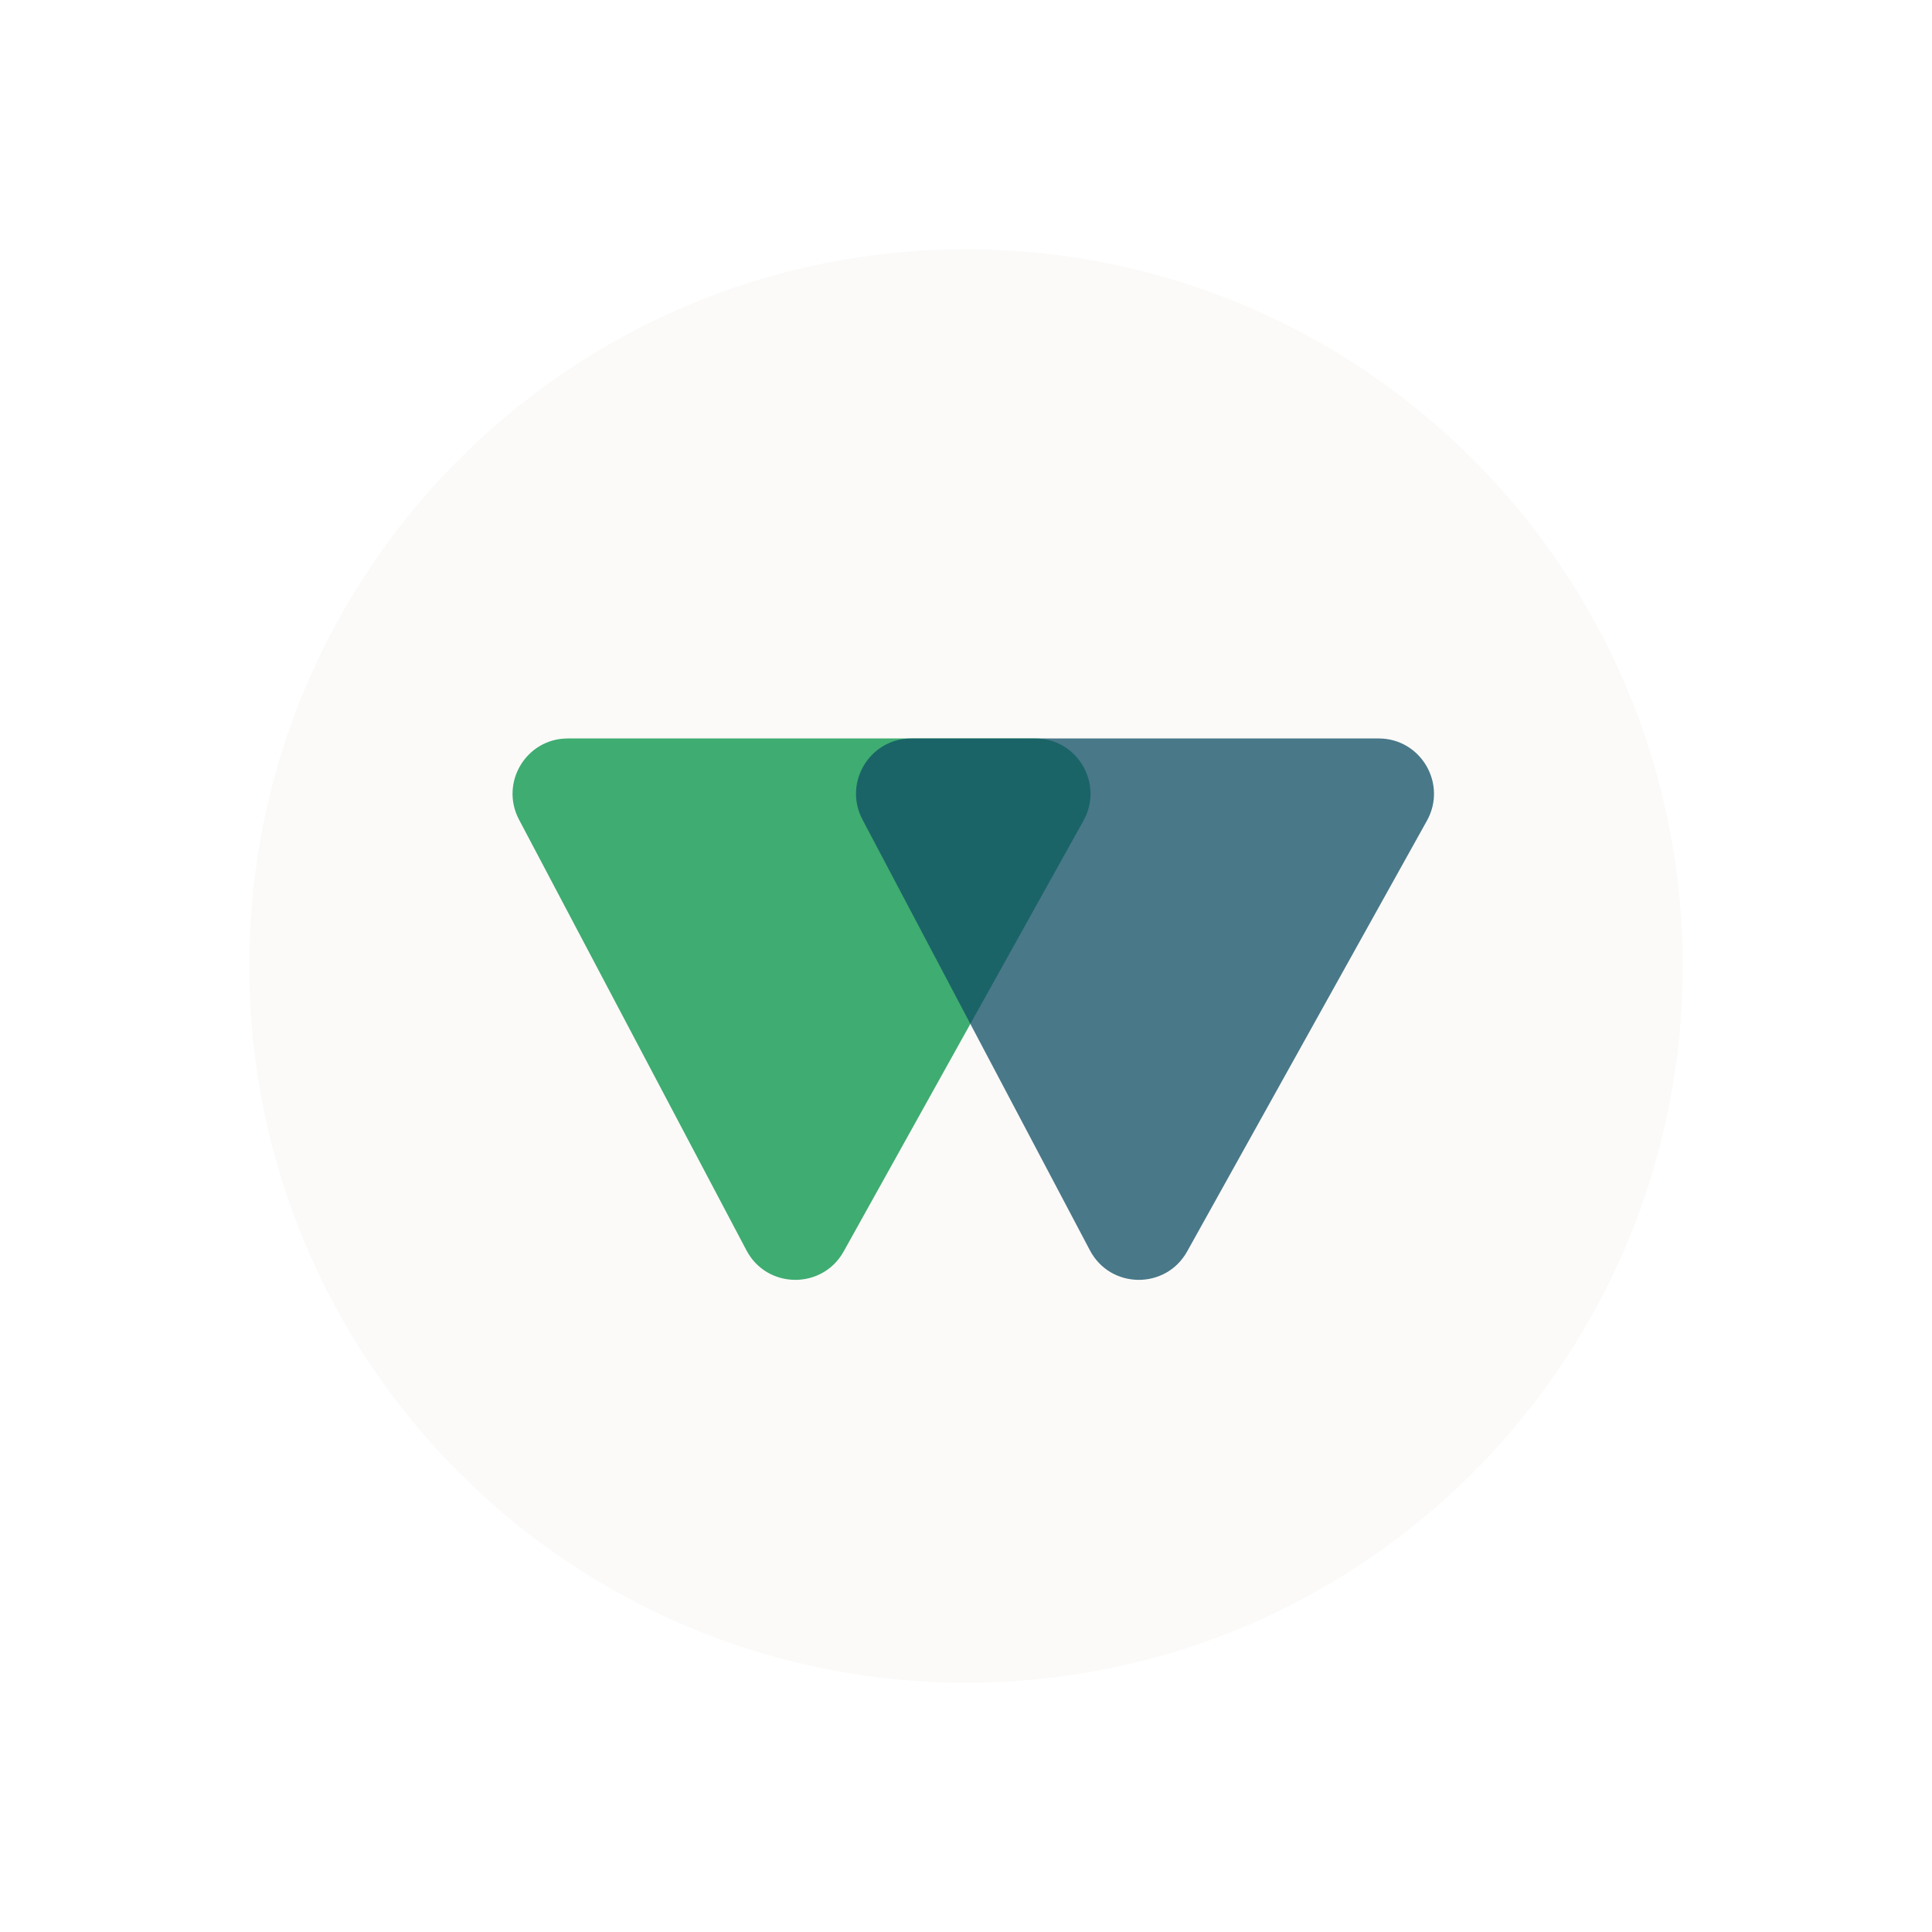
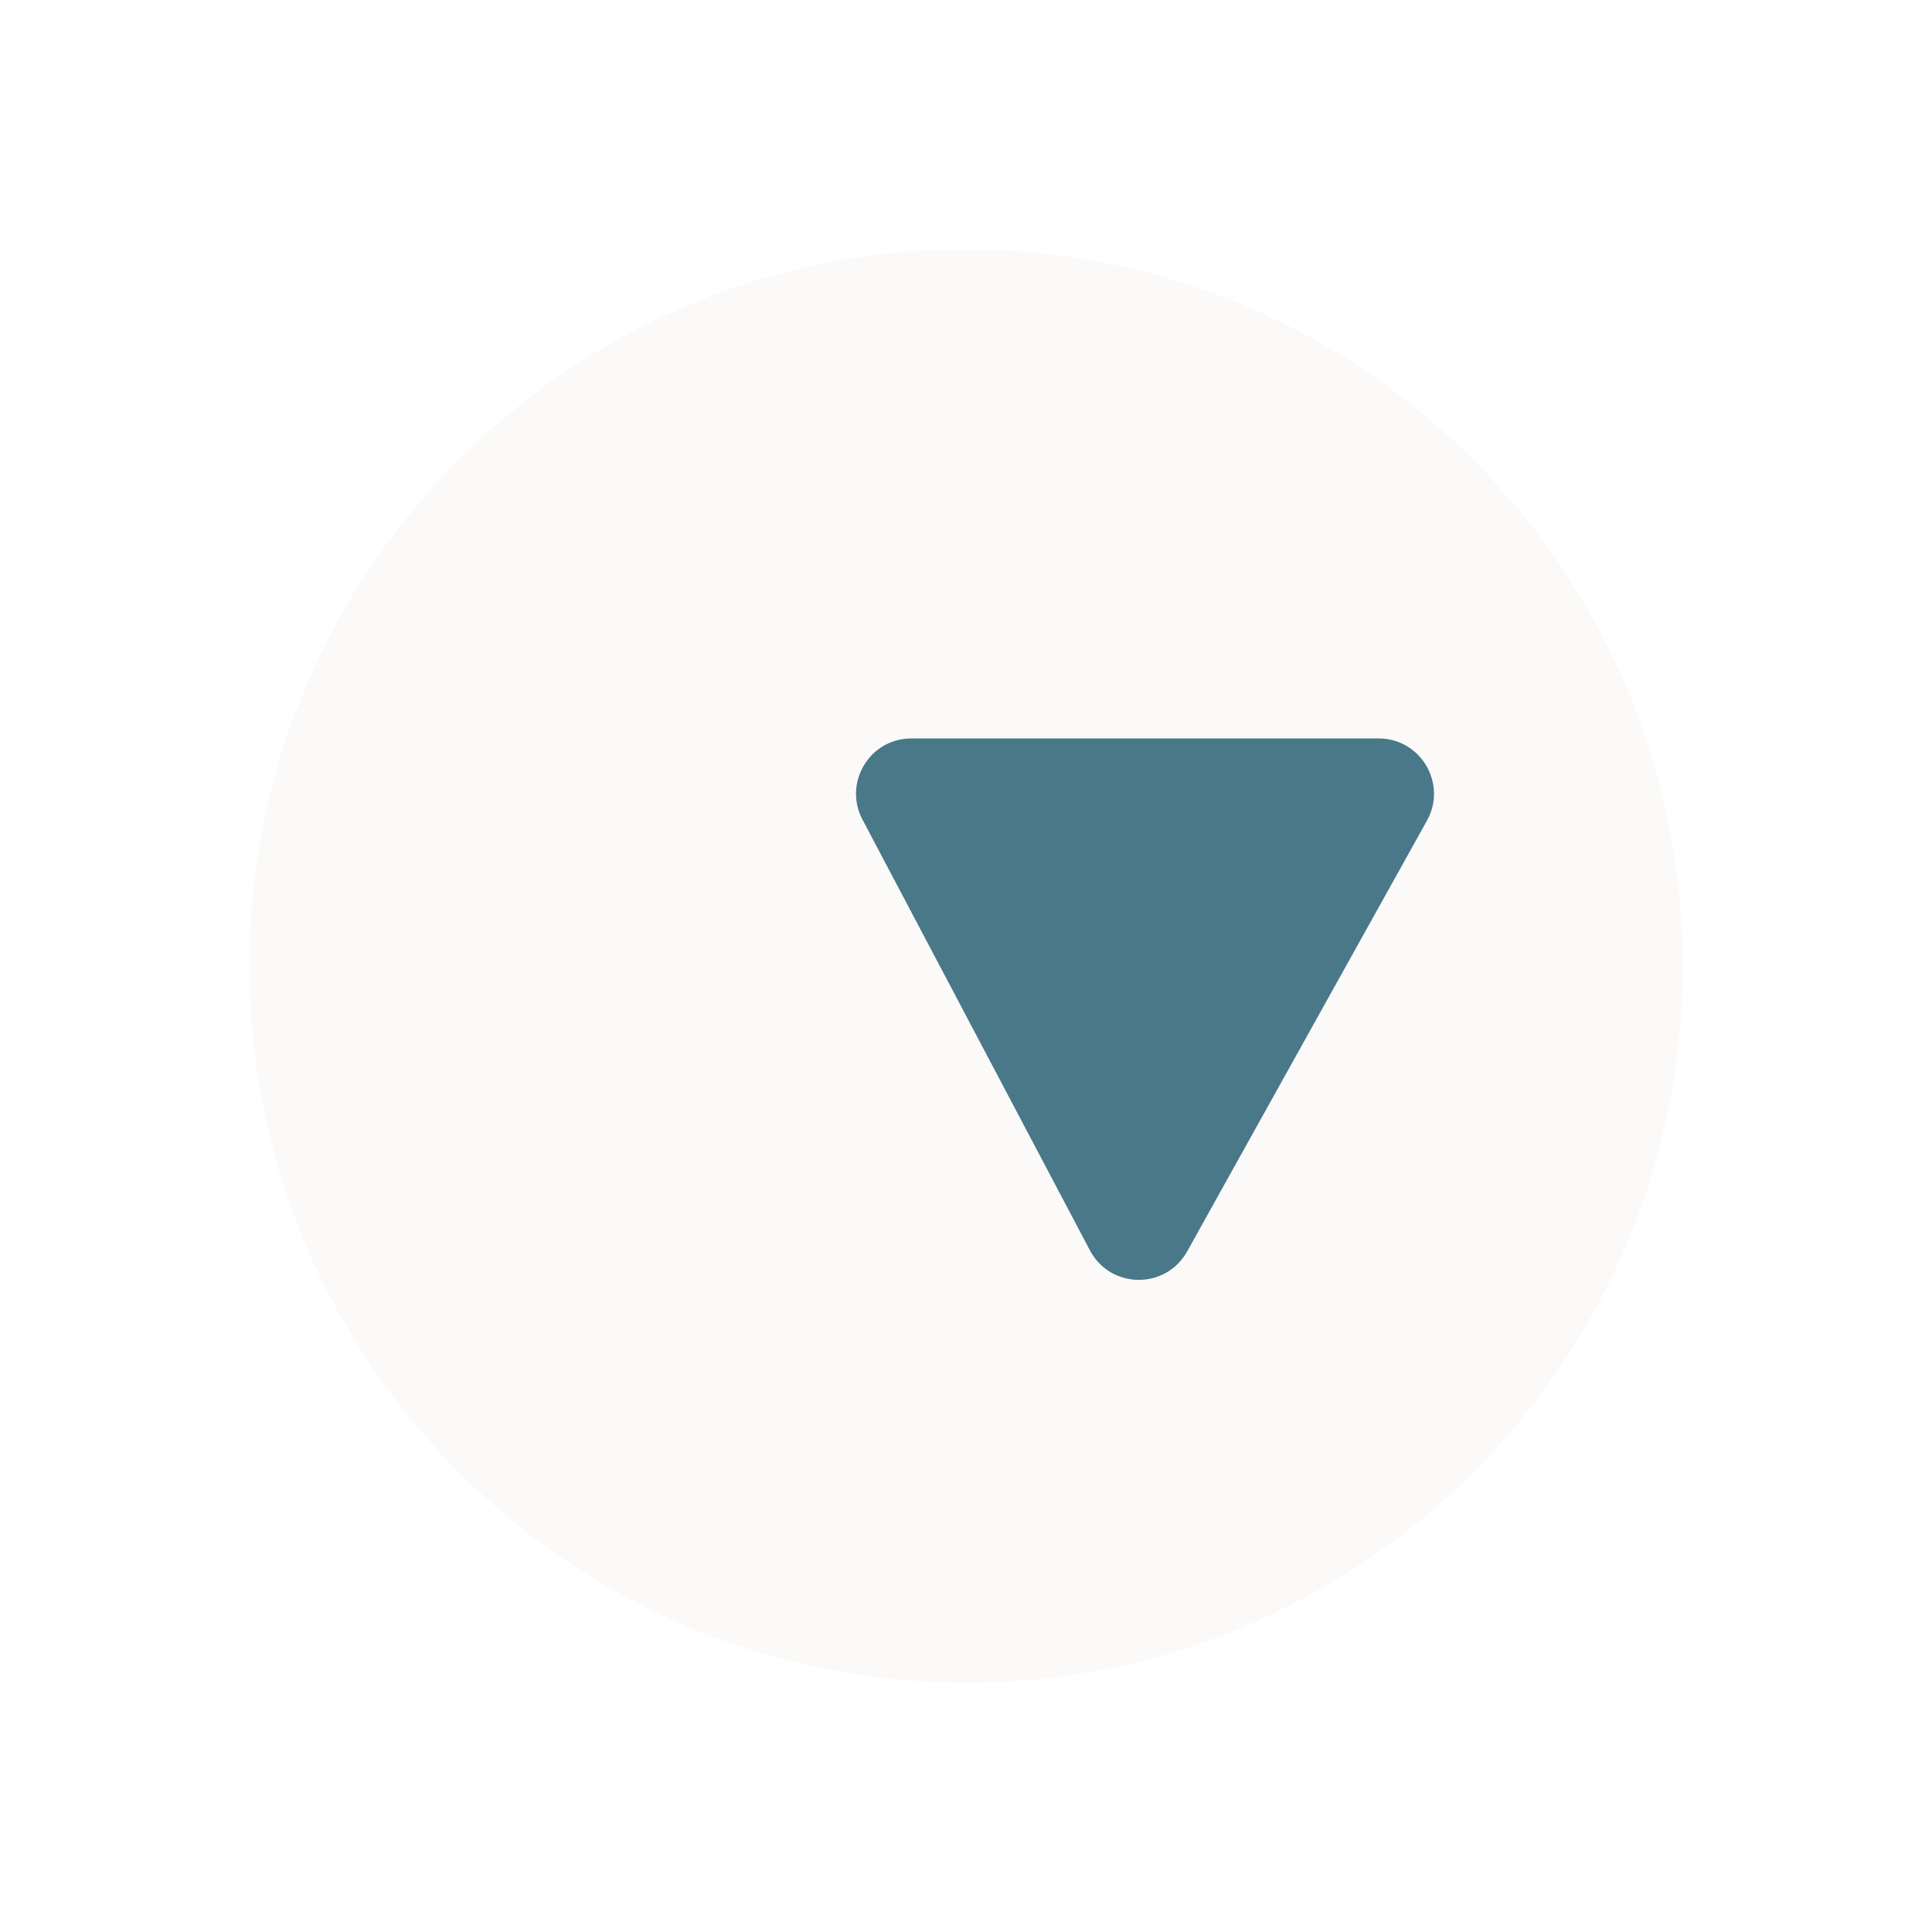
<svg xmlns="http://www.w3.org/2000/svg" id="Layer_1" data-name="Layer 1" viewBox="0 0 72 72">
  <defs>
    <style>
      .cls-1 {
        fill: #fbfaf8;
      }

      .cls-2 {
        filter: url(#outer-glow-6);
      }

      .cls-3 {
        fill: #009245;
      }

      .cls-3, .cls-4 {
        opacity: .75;
      }

      .cls-4 {
        fill: #0e4c64;
      }
    </style>
    <filter id="outer-glow-6" x="-2.73" y="-3.16" width="78" height="78" filterUnits="userSpaceOnUse">
      <feOffset dx="0" dy="0" />
      <feGaussianBlur result="blur" stdDeviation="4" />
      <feFlood flood-color="#0e4c64" flood-opacity=".35" />
      <feComposite in2="blur" operator="in" />
      <feComposite in="SourceGraphic" />
    </filter>
  </defs>
  <g class="cls-2">
    <path class="cls-1" d="M9.29,36c0-14.75,11.96-26.71,26.71-26.71s26.71,11.96,26.71,26.71-11.96,26.71-26.71,26.71-26.71-11.96-26.71-26.71" />
-     <path class="cls-3" d="M19.34,30.54l8.48,16.06c.76,1.44,2.82,1.47,3.62.04l8.94-16.06c.76-1.37-.23-3.06-1.8-3.06h-17.42c-1.55,0-2.54,1.65-1.82,3.02Z" />
    <path class="cls-4" d="M32.14,30.54l8.48,16.06c.76,1.44,2.82,1.47,3.62.04l8.94-16.06c.76-1.37-.23-3.06-1.8-3.06h-17.42c-1.55,0-2.54,1.65-1.82,3.02Z" />
  </g>
</svg>